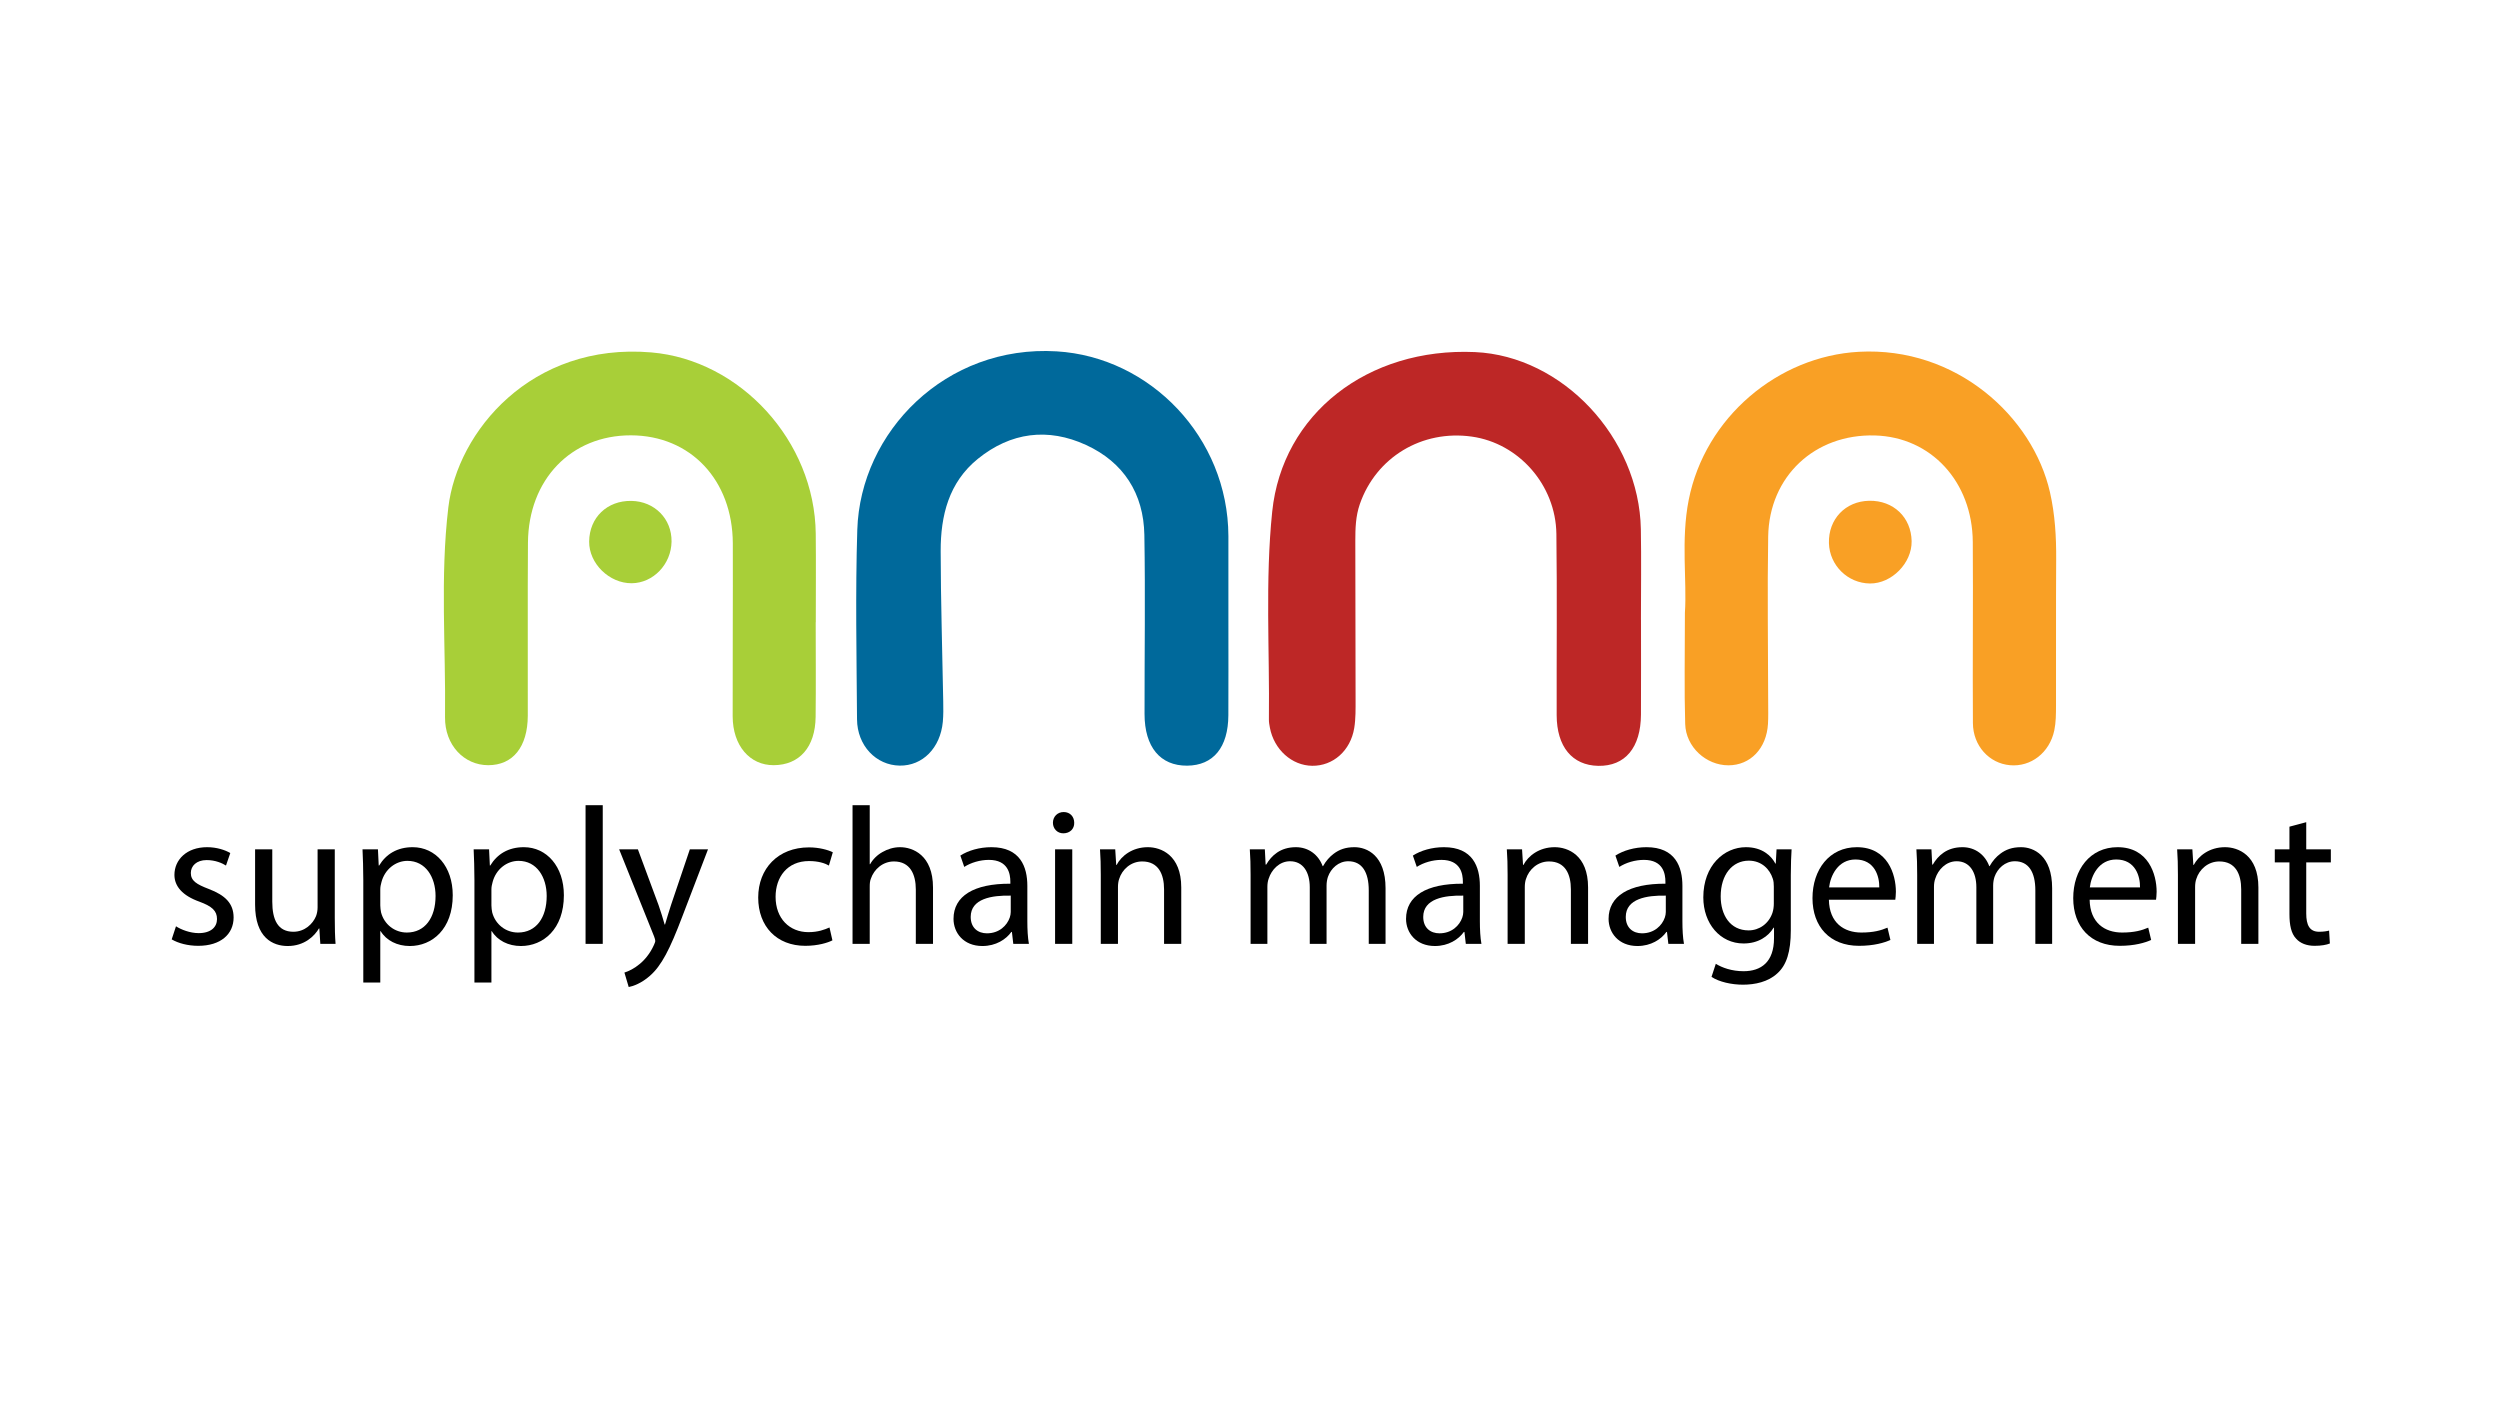
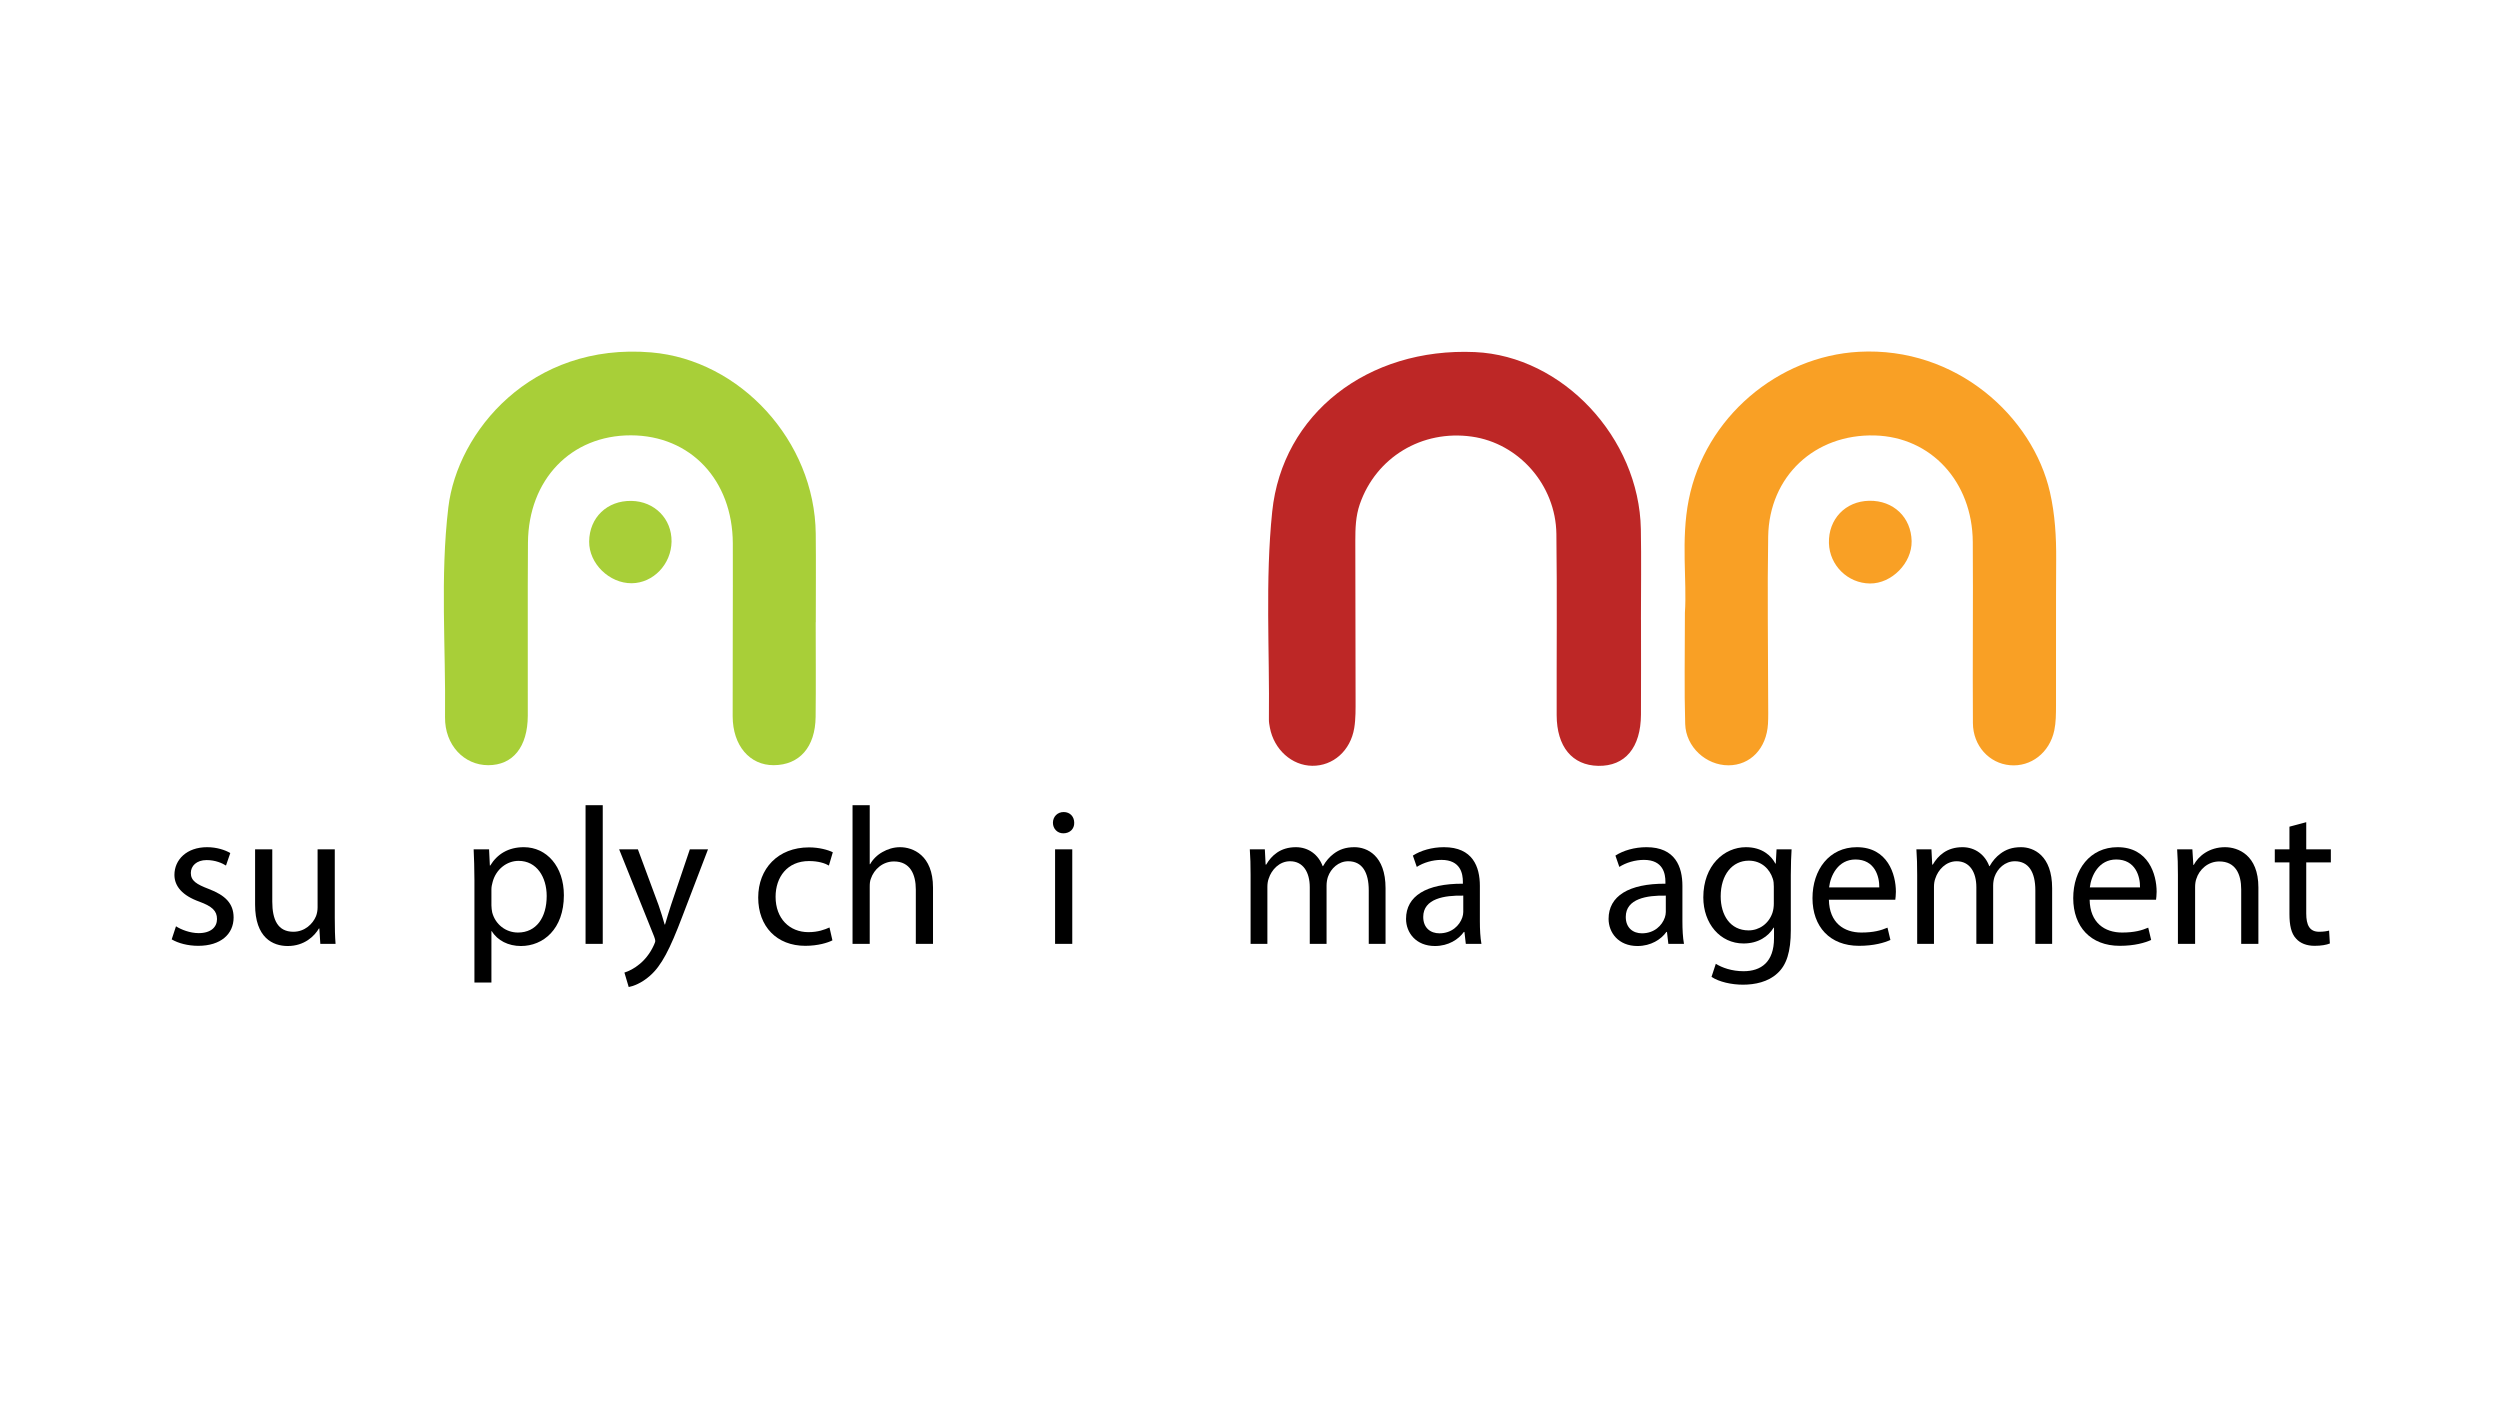
<svg xmlns="http://www.w3.org/2000/svg" version="1.1" id="Layer_1" x="0px" y="0px" viewBox="0 0 1920 1080" style="enable-background:new 0 0 1920 1080;" xml:space="preserve">
  <style type="text/css">
	.st0{fill:#BD2726;}
	.st1{fill:#00699B;}
	.st2{fill:#F9A025;}
	.st3{fill:#A8CF38;}
</style>
  <path class="st0" d="M1260.29,476.03c0,24.25,0.1,48.51-0.03,72.76c-0.14,25.43-12.18,39.76-32.82,39.38  c-19.97-0.37-31.86-14.7-31.92-38.92c-0.11-46.4,0.38-92.8-0.22-139.19c-0.48-37.62-28.9-69.64-64.9-74.74  c-38.39-5.44-73.62,15.92-86.07,51.88c-3.19,9.21-3.45,18.62-3.45,28.09c0,40.6,0.2,81.2,0.2,121.79c0,7.36,0.15,14.84-1.03,22.06  c-2.86,17.47-16.29,29.17-32.28,28.99c-15.64-0.17-29.31-12.45-32.5-29.24c-0.39-2.07-0.79-4.18-0.76-6.27  c0.62-53.21-2.93-106.56,2.53-159.6c7.74-75.22,73.38-126.28,155.72-122.62c67.21,2.99,126.13,65.73,127.41,136.03  c0.42,23.19,0.07,46.4,0.07,69.6C1260.26,476.03,1260.28,476.03,1260.29,476.03z" />
-   <path class="st1" d="M943.41,478.11c0,23.73,0.09,47.45-0.03,71.18c-0.12,24.75-11.55,38.6-31.7,38.74  c-20.61,0.14-32.64-14.31-32.67-39.62c-0.05-45.87,0.66-91.75-0.14-137.6c-0.56-31.72-15.91-55.8-44.76-69.06  c-29.28-13.45-57.85-9.81-83.11,10.64c-22.38,18.12-28.61,43.68-28.56,70.85c0.06,38.45,1.29,76.9,1.96,115.34  c0.09,5.27,0.18,10.57-0.31,15.8c-1.91,20.12-15.57,33.86-33.11,33.61c-18.14-0.26-32.65-15.33-32.78-35.56  c-0.33-48.5-1.31-97.05,0.2-145.5c2.34-75.31,67.9-142.23,153.14-137.09c71.76,4.33,131.6,66.02,131.87,141.84  C943.48,433.83,943.41,455.97,943.41,478.11z" />
  <path class="st2" d="M1294.01,470.55c1.66-24.61-3.17-55.81,2.93-86.68c12.54-63.47,68.72-110.32,130.68-113.69  c74.84-4.07,133.57,49.82,146.75,107.84c3.89,17.13,4.88,34.33,4.77,51.78c-0.24,37.43-0.02,74.86-0.13,112.29  c-0.02,6.3-0.03,12.75-1.32,18.86c-3.61,17.18-18.01,28.17-34.05,26.73c-15.91-1.42-28.34-14.83-28.45-32.35  c-0.31-46.39,0.24-92.78-0.1-139.17c-0.34-46.29-32.14-80.53-75.12-81.73c-46.14-1.29-81.23,31.29-82.01,77.58  c-0.72,42.69-0.04,85.4,0,128.1c0.01,5.27,0.15,10.56-0.15,15.81c-1.11,18.91-13.55,31.85-30.43,31.84  c-17.06-0.01-32.64-14-33.16-31.75C1293.44,529.67,1294.01,503.29,1294.01,470.55z" />
  <path class="st3" d="M626.46,477.89c0,24.24,0.22,48.48-0.06,72.72c-0.27,23.21-12.43,36.93-32.14,37.05  c-18.48,0.12-31.52-15.08-31.57-37.49c-0.09-44.26,0.25-88.53,0.11-132.79c-0.15-48.75-32.56-82.97-78.26-83.05  c-45.88-0.08-78.71,33.88-79.07,82.47c-0.33,44.26,0,88.53-0.13,132.79c-0.07,24.08-11.43,38.1-30.41,38.08  c-18.48-0.02-33.41-15.4-33.15-36.95c0.66-53.69-3.83-107.51,2.54-161.04c6.92-58.12,63.57-126.85,155.86-119.03  c68.03,5.76,125.54,67.77,126.31,139.26c0.24,22.66,0.04,45.32,0.04,67.98C626.5,477.89,626.48,477.89,626.46,477.89z" />
  <path class="st2" d="M1435.56,384.59c18.56-0.34,32.24,12.7,32.57,31.03c0.3,16.78-15.33,32.66-32,32.5  c-17.05-0.16-31.04-13.91-31.51-30.97C1404.11,398.73,1417.23,384.93,1435.56,384.59z" />
  <path class="st3" d="M484.97,384.69c17.76,0.33,31.01,13.77,30.78,31.23c-0.23,17.43-14.06,31.88-30.62,32.01  c-17.22,0.13-32.83-15.18-32.66-32.03C452.64,397.45,466.31,384.34,484.97,384.69z" />
  <g>
    <path d="M135.16,711.39c3.9,2.55,10.8,5.25,17.4,5.25c9.6,0,14.1-4.8,14.1-10.8c0-6.3-3.75-9.75-13.5-13.35   c-13.05-4.65-19.2-11.85-19.2-20.55c0-11.7,9.45-21.3,25.05-21.3c7.35,0,13.8,2.1,17.85,4.5l-3.3,9.6c-2.85-1.8-8.1-4.2-14.85-4.2   c-7.8,0-12.15,4.5-12.15,9.9c0,6,4.35,8.7,13.8,12.3c12.6,4.8,19.05,11.1,19.05,21.9c0,12.75-9.9,21.75-27.15,21.75   c-7.95,0-15.3-1.95-20.4-4.95L135.16,711.39z" />
    <path d="M257.11,705.09c0,7.5,0.15,14.1,0.6,19.8h-11.7l-0.75-11.85h-0.3c-3.45,5.85-11.1,13.5-24,13.5   c-11.4,0-25.05-6.3-25.05-31.8v-42.45h13.2v40.2c0,13.8,4.2,23.1,16.2,23.1c8.85,0,15-6.15,17.4-12c0.75-1.95,1.2-4.35,1.2-6.75   v-44.55h13.2V705.09z" />
-     <path d="M279.01,675.99c0-9.3-0.3-16.8-0.6-23.7h11.85l0.6,12.45h0.3c5.4-8.85,13.95-14.1,25.8-14.1   c17.55,0,30.75,14.85,30.75,36.9c0,26.1-15.9,39-33,39c-9.6,0-18-4.2-22.35-11.4h-0.3v39.45h-13.05V675.99z M292.06,695.34   c0,1.95,0.3,3.75,0.6,5.4c2.4,9.15,10.35,15.45,19.8,15.45c13.95,0,22.05-11.4,22.05-28.05c0-14.55-7.65-27-21.6-27   c-9,0-17.4,6.45-19.95,16.35c-0.45,1.65-0.9,3.6-0.9,5.4V695.34z" />
    <path d="M364.36,675.99c0-9.3-0.3-16.8-0.6-23.7h11.85l0.6,12.45h0.3c5.4-8.85,13.95-14.1,25.8-14.1   c17.55,0,30.75,14.85,30.75,36.9c0,26.1-15.9,39-33,39c-9.6,0-18-4.2-22.35-11.4h-0.3v39.45h-13.05V675.99z M377.41,695.34   c0,1.95,0.3,3.75,0.6,5.4c2.4,9.15,10.35,15.45,19.8,15.45c13.95,0,22.05-11.4,22.05-28.05c0-14.55-7.65-27-21.6-27   c-9,0-17.4,6.45-19.95,16.35c-0.45,1.65-0.9,3.6-0.9,5.4V695.34z" />
    <path d="M449.71,618.39h13.2v106.5h-13.2V618.39z" />
    <path d="M489.9,652.29l15.9,42.9c1.65,4.8,3.45,10.5,4.65,14.85h0.3c1.35-4.35,2.85-9.9,4.65-15.15l14.4-42.6h13.95l-19.8,51.75   c-9.45,24.9-15.9,37.65-24.9,45.45c-6.45,5.7-12.9,7.95-16.2,8.55l-3.3-11.1c3.3-1.05,7.65-3.15,11.55-6.45   c3.6-2.85,8.1-7.95,11.1-14.7c0.6-1.35,1.05-2.4,1.05-3.15s-0.3-1.8-0.9-3.45l-26.85-66.9H489.9z" />
    <path d="M639.3,722.19c-3.45,1.8-11.1,4.2-20.85,4.2c-21.9,0-36.15-14.85-36.15-37.05c0-22.35,15.3-38.55,39-38.55   c7.8,0,14.7,1.95,18.3,3.75l-3,10.2c-3.15-1.8-8.1-3.45-15.3-3.45c-16.65,0-25.65,12.3-25.65,27.45c0,16.8,10.8,27.15,25.2,27.15   c7.5,0,12.45-1.95,16.2-3.6L639.3,722.19z" />
    <path d="M654.75,618.39h13.2v45.3h0.3c2.1-3.75,5.4-7.05,9.45-9.3c3.9-2.25,8.55-3.75,13.5-3.75c9.75,0,25.35,6,25.35,31.05v43.2   h-13.2v-41.7c0-11.7-4.35-21.6-16.8-21.6c-8.55,0-15.3,6-17.7,13.2c-0.75,1.8-0.9,3.75-0.9,6.3v43.8h-13.2V618.39z" />
-     <path d="M778.2,724.89l-1.05-9.15h-0.45c-4.05,5.7-11.85,10.8-22.2,10.8c-14.7,0-22.2-10.35-22.2-20.85   c0-17.55,15.6-27.15,43.65-27v-1.5c0-6-1.65-16.8-16.5-16.8c-6.75,0-13.8,2.1-18.9,5.4l-3-8.7c6-3.9,14.7-6.45,23.85-6.45   c22.2,0,27.6,15.15,27.6,29.7v27.15c0,6.3,0.3,12.45,1.2,17.4H778.2z M776.25,687.84c-14.4-0.3-30.75,2.25-30.75,16.35   c0,8.55,5.7,12.6,12.45,12.6c9.45,0,15.45-6,17.55-12.15c0.45-1.35,0.75-2.85,0.75-4.2V687.84z" />
    <path d="M825,631.89c0.15,4.5-3.15,8.1-8.4,8.1c-4.65,0-7.95-3.6-7.95-8.1c0-4.65,3.45-8.25,8.25-8.25   C821.85,623.64,825,627.24,825,631.89z M810.3,724.89v-72.6h13.2v72.6H810.3z" />
-     <path d="M845.4,671.94c0-7.5-0.15-13.65-0.6-19.65h11.7l0.75,12h0.3c3.6-6.9,12-13.65,24-13.65c10.05,0,25.65,6,25.65,30.9v43.35   H894v-41.85c0-11.7-4.35-21.45-16.8-21.45c-8.7,0-15.45,6.15-17.7,13.5c-0.6,1.65-0.9,3.9-0.9,6.15v43.65h-13.2V671.94z" />
    <path d="M960.45,671.94c0-7.5-0.15-13.65-0.6-19.65h11.55l0.6,11.7h0.45c4.05-6.9,10.8-13.35,22.8-13.35c9.9,0,17.4,6,20.55,14.55   h0.3c2.25-4.05,5.1-7.2,8.1-9.45c4.35-3.3,9.15-5.1,16.05-5.1c9.6,0,23.85,6.3,23.85,31.5v42.75h-12.9v-41.1   c0-13.95-5.1-22.35-15.75-22.35c-7.5,0-13.35,5.55-15.6,12c-0.6,1.8-1.05,4.2-1.05,6.6v44.85h-12.9v-43.5   c0-11.55-5.1-19.95-15.15-19.95c-8.25,0-14.25,6.6-16.35,13.2c-0.75,1.95-1.05,4.2-1.05,6.45v43.8h-12.9V671.94z" />
    <path d="M1125.74,724.89l-1.05-9.15h-0.45c-4.05,5.7-11.85,10.8-22.2,10.8c-14.7,0-22.2-10.35-22.2-20.85   c0-17.55,15.6-27.15,43.65-27v-1.5c0-6-1.65-16.8-16.5-16.8c-6.75,0-13.8,2.1-18.9,5.4l-3-8.7c6-3.9,14.7-6.45,23.85-6.45   c22.2,0,27.6,15.15,27.6,29.7v27.15c0,6.3,0.3,12.45,1.2,17.4H1125.74z M1123.79,687.84c-14.4-0.3-30.75,2.25-30.75,16.35   c0,8.55,5.7,12.6,12.45,12.6c9.45,0,15.45-6,17.55-12.15c0.45-1.35,0.75-2.85,0.75-4.2V687.84z" />
-     <path d="M1157.84,671.94c0-7.5-0.15-13.65-0.6-19.65h11.7l0.75,12h0.3c3.6-6.9,12-13.65,24-13.65c10.05,0,25.65,6,25.65,30.9v43.35   h-13.2v-41.85c0-11.7-4.35-21.45-16.8-21.45c-8.7,0-15.45,6.15-17.7,13.5c-0.6,1.65-0.9,3.9-0.9,6.15v43.65h-13.2V671.94z" />
    <path d="M1281.29,724.89l-1.05-9.15h-0.45c-4.05,5.7-11.85,10.8-22.2,10.8c-14.7,0-22.2-10.35-22.2-20.85   c0-17.55,15.6-27.15,43.65-27v-1.5c0-6-1.65-16.8-16.5-16.8c-6.75,0-13.8,2.1-18.9,5.4l-3-8.7c6-3.9,14.7-6.45,23.85-6.45   c22.2,0,27.6,15.15,27.6,29.7v27.15c0,6.3,0.3,12.45,1.2,17.4H1281.29z M1279.34,687.84c-14.4-0.3-30.75,2.25-30.75,16.35   c0,8.55,5.7,12.6,12.45,12.6c9.45,0,15.45-6,17.55-12.15c0.45-1.35,0.75-2.85,0.75-4.2V687.84z" />
    <path d="M1375.94,652.29c-0.3,5.25-0.6,11.1-0.6,19.95v42.15c0,16.65-3.3,26.85-10.35,33.15c-7.05,6.6-17.25,8.7-26.4,8.7   c-8.7,0-18.3-2.1-24.15-6l3.3-10.05c4.8,3,12.3,5.7,21.3,5.7c13.5,0,23.4-7.05,23.4-25.35v-8.1h-0.3   c-4.05,6.75-11.85,12.15-23.1,12.15c-18,0-30.9-15.3-30.9-35.4c0-24.6,16.05-38.55,32.7-38.55c12.6,0,19.5,6.6,22.65,12.6h0.3   l0.6-10.95H1375.94z M1362.29,680.94c0-2.25-0.15-4.2-0.75-6c-2.4-7.65-8.85-13.95-18.45-13.95c-12.6,0-21.6,10.65-21.6,27.45   c0,14.25,7.2,26.1,21.45,26.1c8.1,0,15.45-5.1,18.3-13.5c0.75-2.25,1.05-4.8,1.05-7.05V680.94z" />
    <path d="M1404.59,690.99c0.3,17.85,11.7,25.2,24.9,25.2c9.45,0,15.15-1.65,20.1-3.75l2.25,9.45c-4.65,2.1-12.6,4.5-24.15,4.5   c-22.35,0-35.7-14.7-35.7-36.6s12.9-39.15,34.05-39.15c23.7,0,30,20.85,30,34.2c0,2.7-0.3,4.8-0.45,6.15H1404.59z M1443.29,681.54   c0.15-8.4-3.45-21.45-18.3-21.45c-13.35,0-19.2,12.3-20.25,21.45H1443.29z" />
    <path d="M1472.39,671.94c0-7.5-0.15-13.65-0.6-19.65h11.55l0.6,11.7h0.45c4.05-6.9,10.8-13.35,22.8-13.35c9.9,0,17.4,6,20.55,14.55   h0.3c2.25-4.05,5.1-7.2,8.1-9.45c4.35-3.3,9.15-5.1,16.05-5.1c9.6,0,23.85,6.3,23.85,31.5v42.75h-12.9v-41.1   c0-13.95-5.1-22.35-15.75-22.35c-7.5,0-13.35,5.55-15.6,12c-0.6,1.8-1.05,4.2-1.05,6.6v44.85h-12.9v-43.5   c0-11.55-5.1-19.95-15.15-19.95c-8.25,0-14.25,6.6-16.35,13.2c-0.75,1.95-1.05,4.2-1.05,6.45v43.8h-12.9V671.94z" />
    <path d="M1604.84,690.99c0.3,17.85,11.7,25.2,24.9,25.2c9.45,0,15.15-1.65,20.1-3.75l2.25,9.45c-4.65,2.1-12.6,4.5-24.15,4.5   c-22.35,0-35.7-14.7-35.7-36.6s12.9-39.15,34.05-39.15c23.7,0,30,20.85,30,34.2c0,2.7-0.3,4.8-0.45,6.15H1604.84z M1643.54,681.54   c0.15-8.4-3.45-21.45-18.3-21.45c-13.35,0-19.2,12.3-20.25,21.45H1643.54z" />
    <path d="M1672.64,671.94c0-7.5-0.15-13.65-0.6-19.65h11.7l0.75,12h0.3c3.6-6.9,12-13.65,24-13.65c10.05,0,25.65,6,25.65,30.9v43.35   h-13.2v-41.85c0-11.7-4.35-21.45-16.8-21.45c-8.7,0-15.45,6.15-17.7,13.5c-0.6,1.65-0.9,3.9-0.9,6.15v43.65h-13.2V671.94z" />
    <path d="M1771.19,631.44v20.85h18.9v10.05h-18.9v39.15c0,9,2.55,14.1,9.9,14.1c3.45,0,6-0.45,7.65-0.9l0.6,9.9   c-2.55,1.05-6.6,1.8-11.7,1.8c-6.15,0-11.1-1.95-14.25-5.55c-3.75-3.9-5.1-10.35-5.1-18.9v-39.6h-11.25v-10.05h11.25v-17.4   L1771.19,631.44z" />
  </g>
</svg>